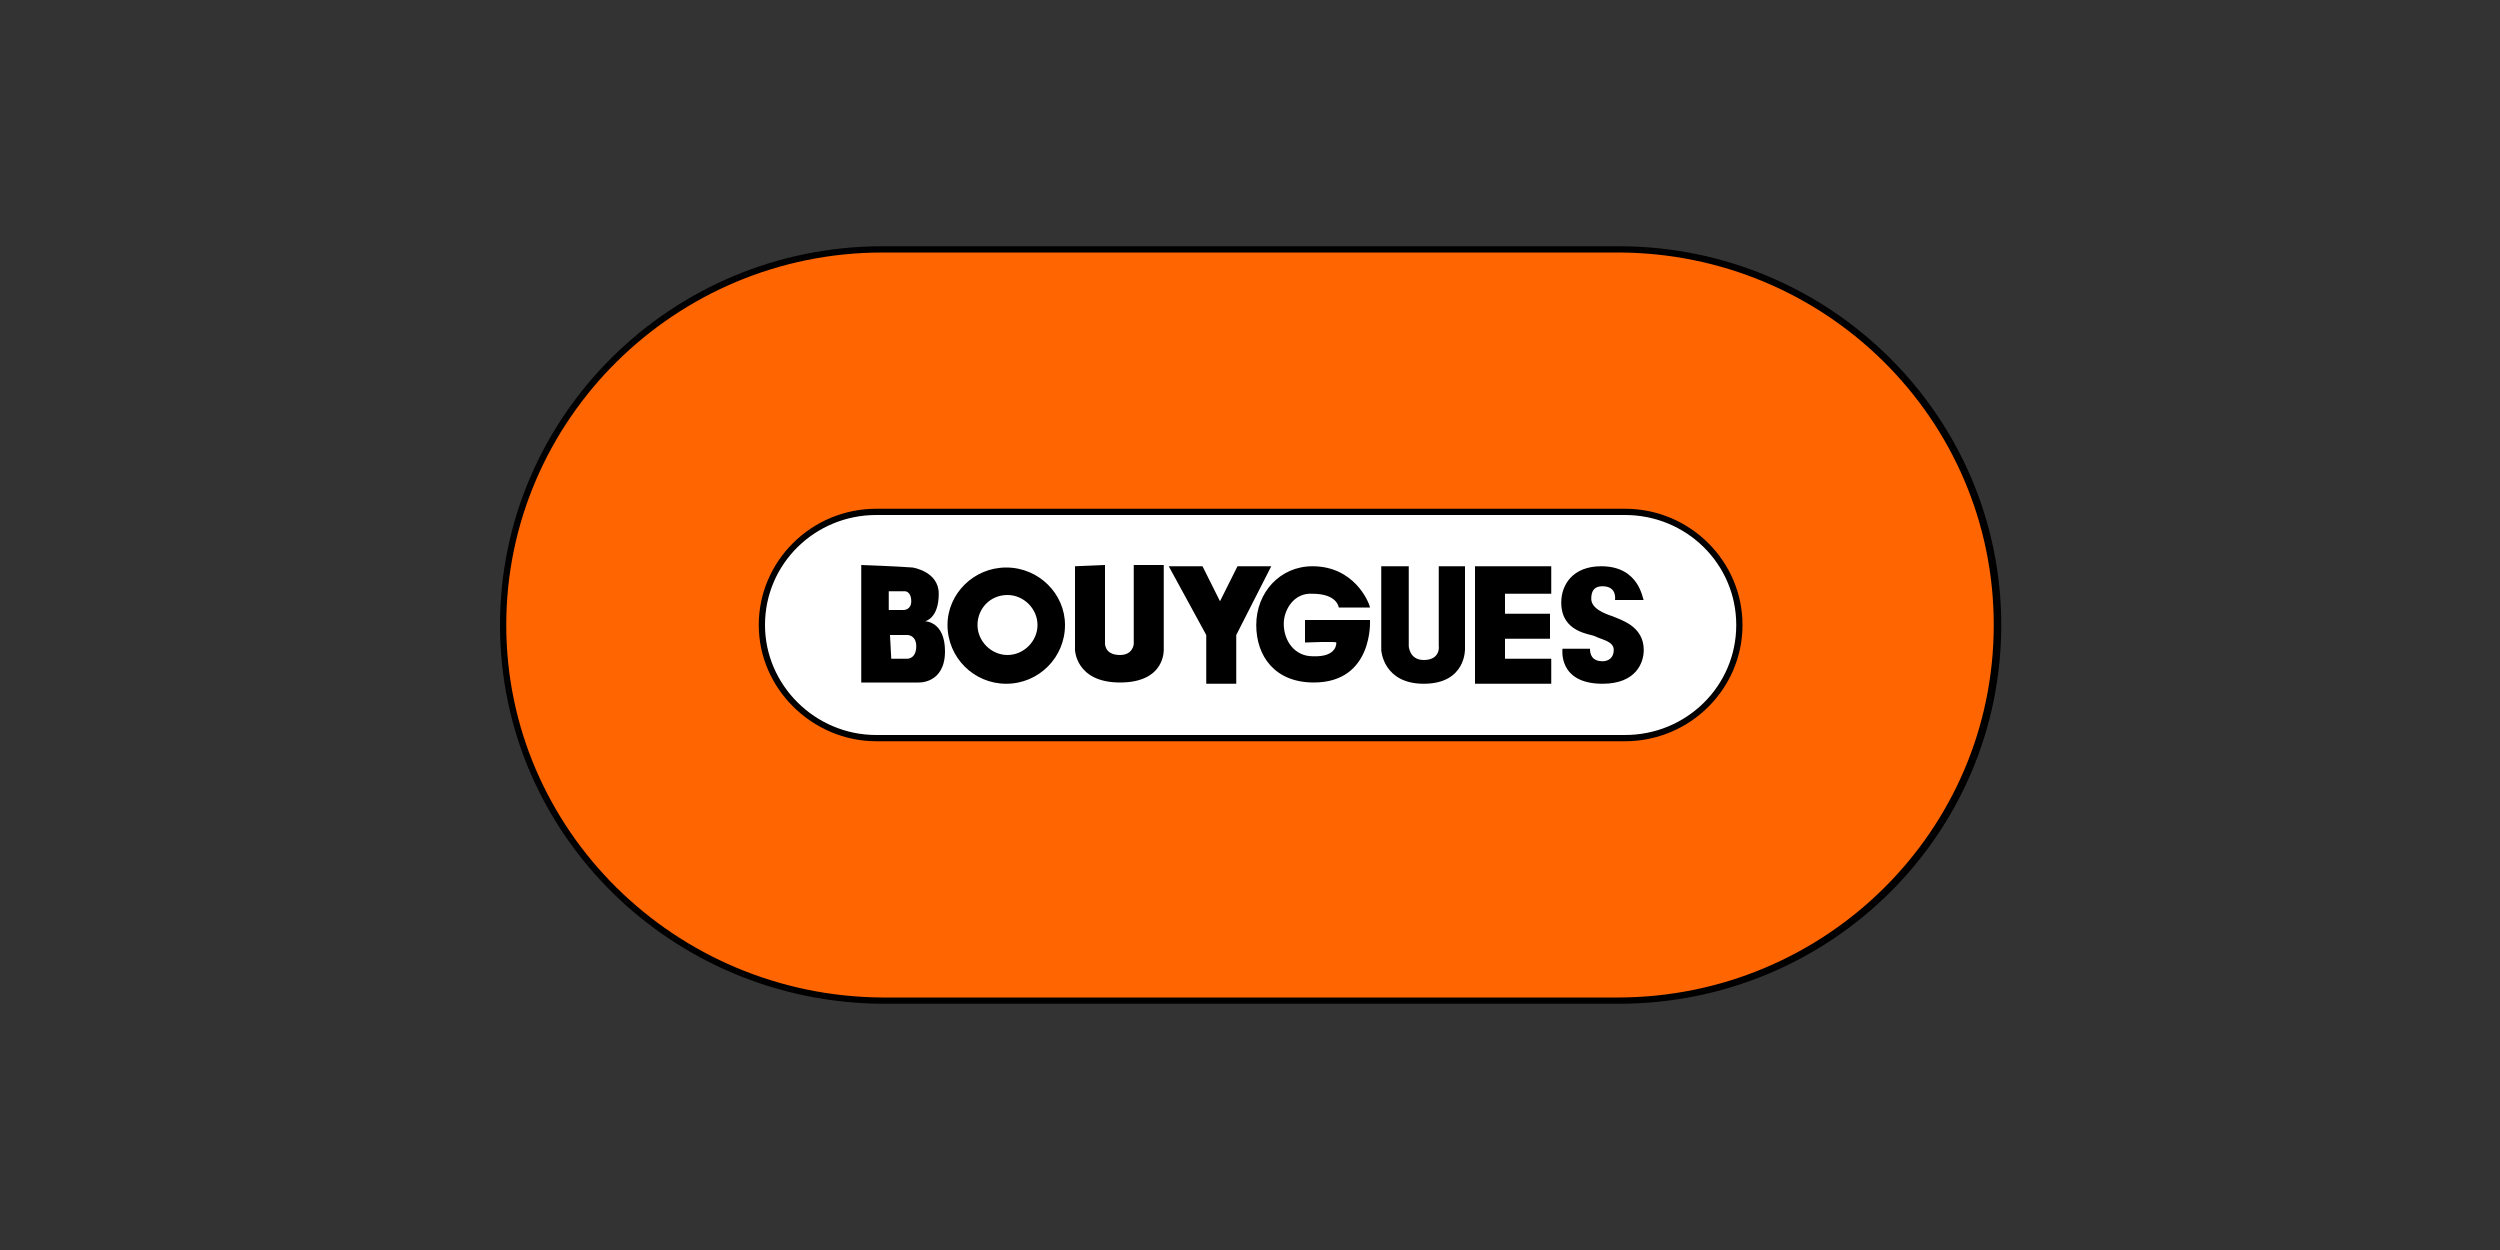
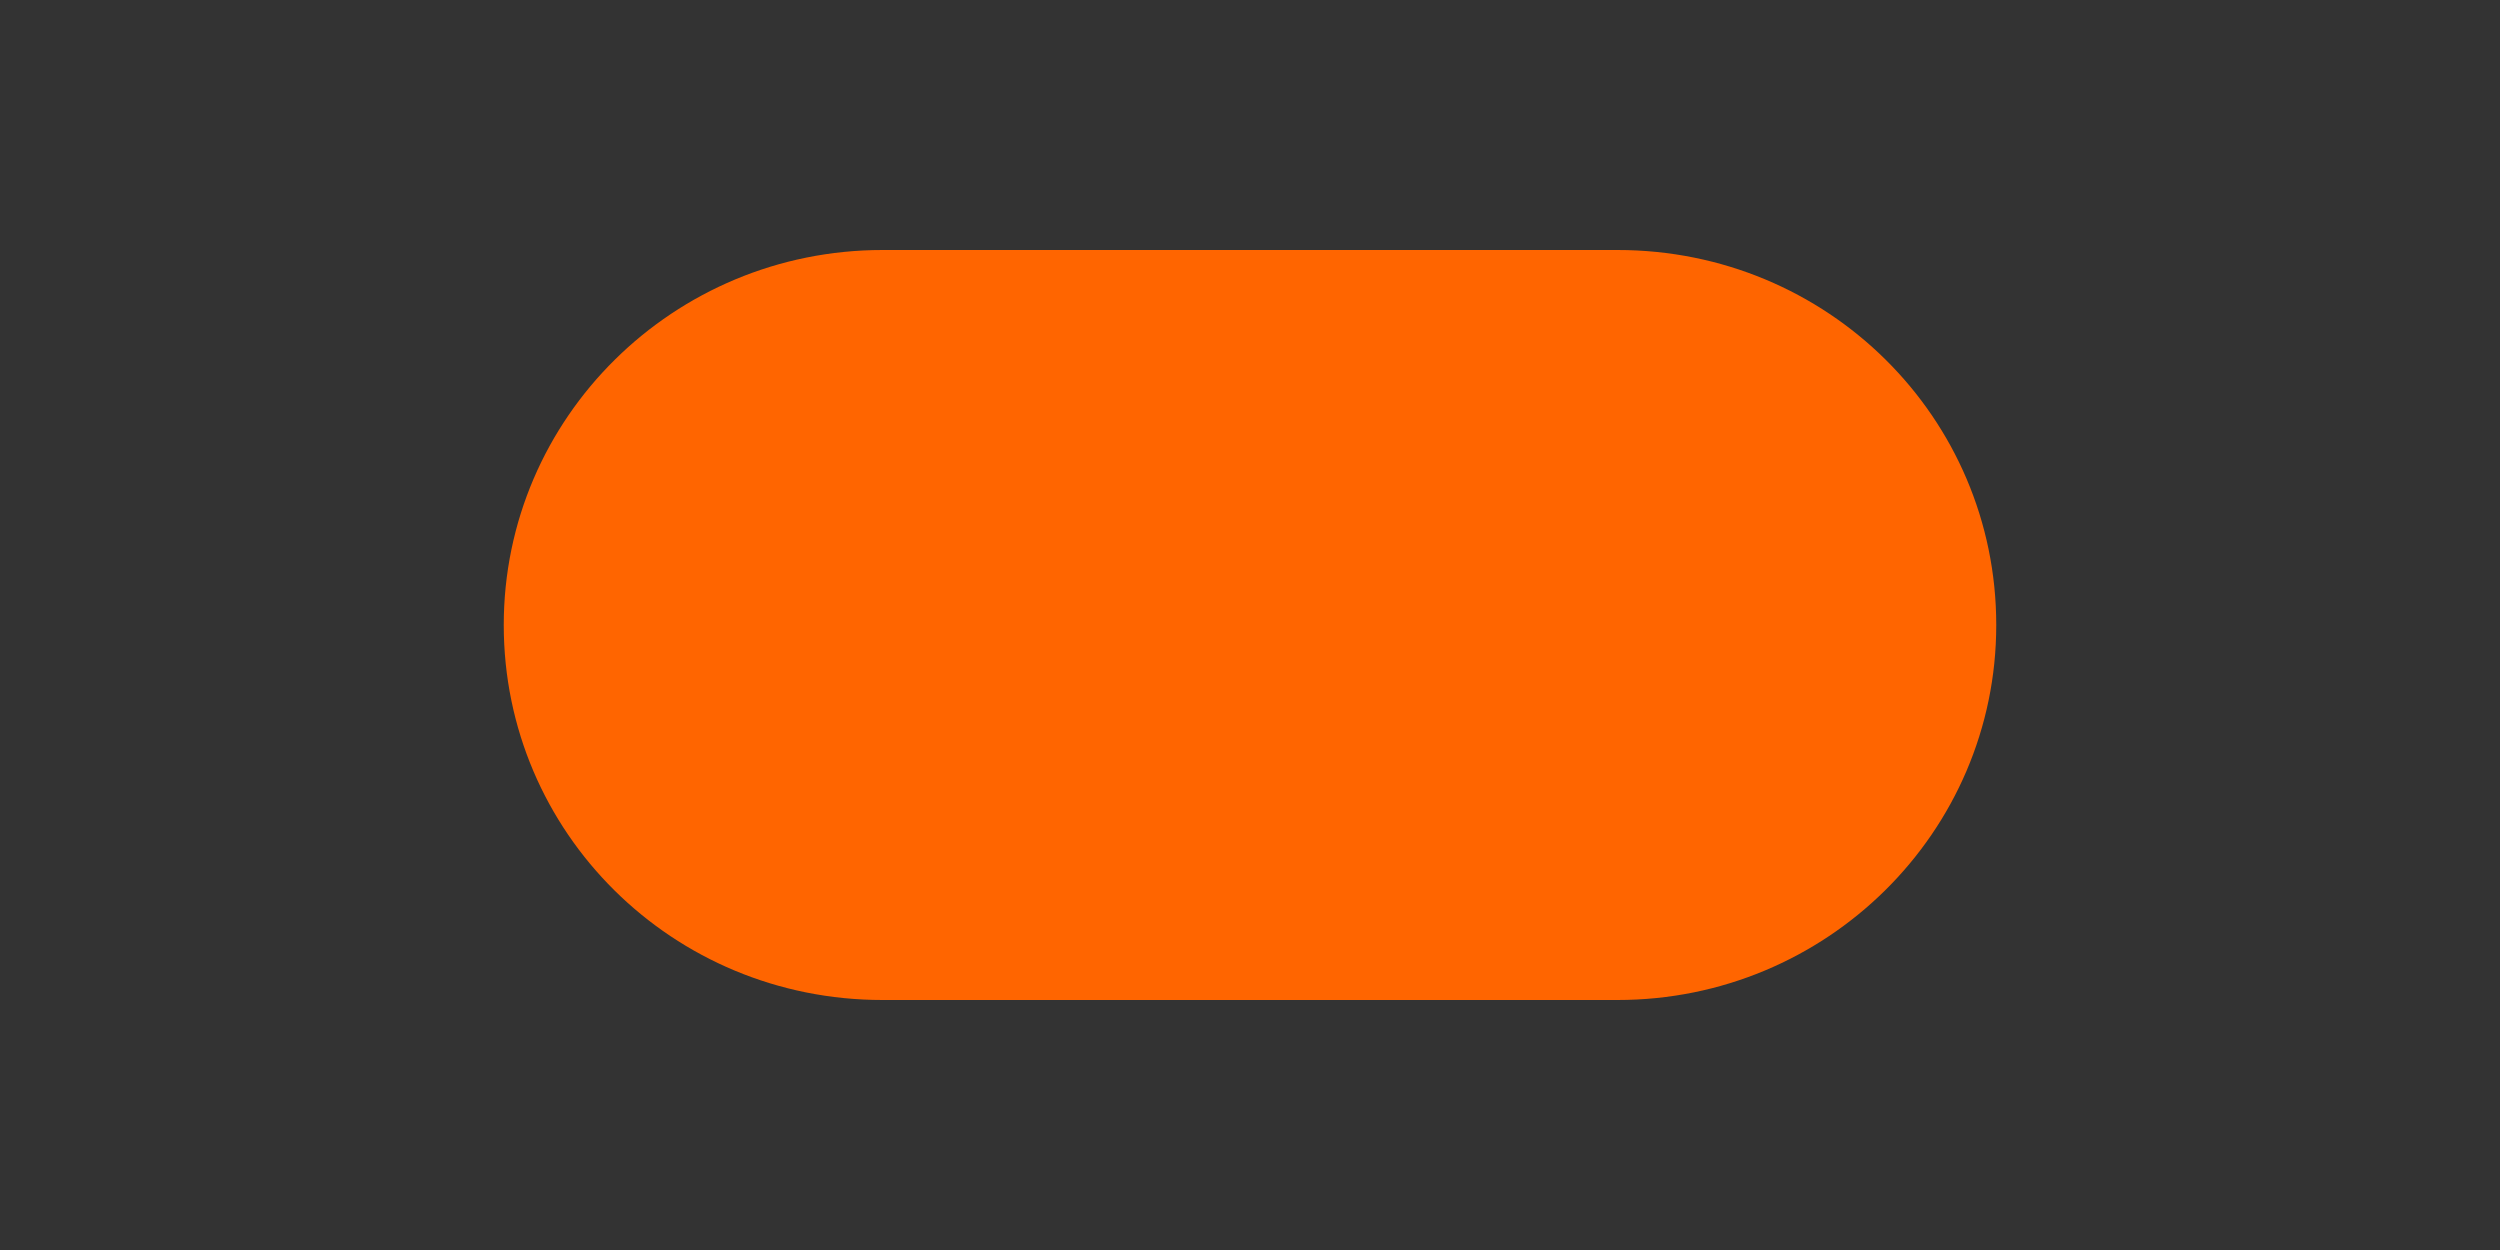
<svg xmlns="http://www.w3.org/2000/svg" version="1.1" id="Calque_1" x="0px" y="0px" width="200px" height="100px" viewBox="0 0 200 100" style="enable-background:new 0 0 200 100;" xml:space="preserve">
  <rect x="0" y="0" width="200" height="100" fill="#333333" stroke="none" />
  <style type="text/css">
	.st0{fill:#FF6500;}
	.st1{fill:#FFFFFF;}
</style>
  <g>
-     <path class="st0" d="M70.6,80c-16.8,0-30.3-13.4-30.3-30s13.6-30,30.3-30h58.8c16.8,0,30.3,13.4,30.3,30s-13.6,30-30.3,30H70.6   L70.6,80z" />
-     <path class="st1" d="M130,41c5.1,0,9.2,4,9.2,9c0,5-4.1,9-9.2,9H70c-5.1,0-9.2-4-9.2-9c0-5,4.1-9,9.2-9H130z" />
-     <path d="M70.6,19.7C53.7,19.7,40,33.3,40,50c0,16.7,13.7,30.2,30.6,30.3h58.9c16.9,0,30.6-13.5,30.6-30.3   c0-16.7-13.7-30.3-30.6-30.3h-0.1C129.3,19.7,70.6,19.7,70.6,19.7z M70.6,20.2h58.8c16.6,0,30.1,13.3,30.1,29.8   s-13.5,29.8-30.1,29.8H70.6C54,79.7,40.5,66.4,40.5,50C40.5,33.6,54,20.2,70.6,20.2L70.6,20.2z M70.1,40.7c-5.2,0-9.4,4.2-9.4,9.3   c0,5.1,4.3,9.3,9.4,9.3H130c5.2,0,9.4-4.2,9.4-9.3c0-5.1-4.2-9.3-9.4-9.3H70.1z M70.1,41.2H130c4.9,0,8.9,3.9,8.9,8.8   s-4,8.8-8.9,8.8H70.1c-4.9,0-8.9-4-8.9-8.8C61.2,45.1,65.2,41.2,70.1,41.2L70.1,41.2z M68.9,45.2l0,9.4h4.6c0,0,2.1,0.1,2.1-2.5   c0-2.4-1.6-2.4-1.6-2.4c0,0,1.1-0.2,1.1-2.2c0-1.8-2.1-2.1-2.1-2.1C71.7,45.3,68.9,45.2,68.9,45.2L68.9,45.2z M99,45.3l-1.4,2.8   l-1.4-2.8h-2.7l3,5.5v3.9h2.4v-3.9l2.8-5.5H99z M110.5,45.3c0,0,0,6.4,0,6.7c0,0.1,0.2,2.7,3.4,2.7c3.4,0,3.3-2.8,3.3-2.8   c0-0.2,0-6.6,0-6.6h-2.1c0,0,0,6.2,0,6.4c0-0.1,0.2,1.1-1.2,1.1c-1.2,0-1.2-1.2-1.2-1.1v-6.4L110.5,45.3z M86,45.3V52   c0-0.1,0,2.6,3.6,2.6c3.7,0,3.5-2.7,3.5-2.7v-6.7h-2.4c0,0,0,6,0,6.3c0,0,0,0,0,0c0,0.1-0.1,0.9-1.1,0.9c-1.3,0-1.2-1-1.2-1v-6.2   L86,45.3z M118,45.3v9.4l6.1,0l0-2h-3.7v-1.6h3.6v-2h-3.6v-1.6h3.7l0-2.2L118,45.3z M128.1,45.3c-2.3,0-3.2,1.5-3.2,2.9   c0,2.4,2.3,2.5,2.7,2.7c0.6,0.3,1.5,0.4,1.5,1.1c0,0.6-0.4,0.9-0.9,0.9c-0.5,0-1-0.2-1-1h-2.2c0,0-0.4,2.8,3.2,2.8   c2.7,0,3.3-1.7,3.3-2.7c0-1.9-1.8-2.4-2.5-2.7c-0.6-0.2-1.7-0.6-1.7-1.4c0-0.7,0.3-1,0.9-1c1.2,0,1,1.1,1,1.1h2.3   C131.4,48,131.2,45.3,128.1,45.3L128.1,45.3z M105,45.3c-2.6,0-4.5,2.1-4.5,4.7c0,2.5,1.5,4.6,4.6,4.6c4.8,0,4.5-5,4.5-5h-5.2v1.8   c0,0,2.5-0.1,2.5,0c0-0.1,0.2,1.2-1.9,1.1c-1.4,0-2.3-1.2-2.3-2.6c0-1.1,0.8-2.5,2.3-2.4c2,0,2.1,1.1,2.1,1.1l2.5,0   C109.5,48.1,108.3,45.3,105,45.3L105,45.3z M80.5,45.4c-2.6,0-4.7,2.1-4.7,4.6c0,2.6,2.1,4.7,4.7,4.7s4.7-2.1,4.7-4.7   C85.2,47.5,83.1,45.4,80.5,45.4z M71.2,47.3c0,0,1.3,0,1.2,0c0,0,0.5,0,0.5,0.8c0,0.7-0.6,0.7-0.6,0.7h-1.2V47.3z M80.6,47.6   c1.3,0,2.4,1.1,2.4,2.4s-1.1,2.4-2.4,2.4c-1.3,0-2.4-1.1-2.4-2.4C78.2,48.7,79.2,47.6,80.6,47.6L80.6,47.6z M71.2,50.8h1.4   c0,0,0.7,0,0.7,0.9c0,1-0.7,1-0.7,1h-1.3L71.2,50.8z" />
+     <path class="st0" d="M70.6,80c-16.8,0-30.3-13.4-30.3-30s13.6-30,30.3-30h58.8c16.8,0,30.3,13.4,30.3,30s-13.6,30-30.3,30H70.6   z" />
  </g>
</svg>